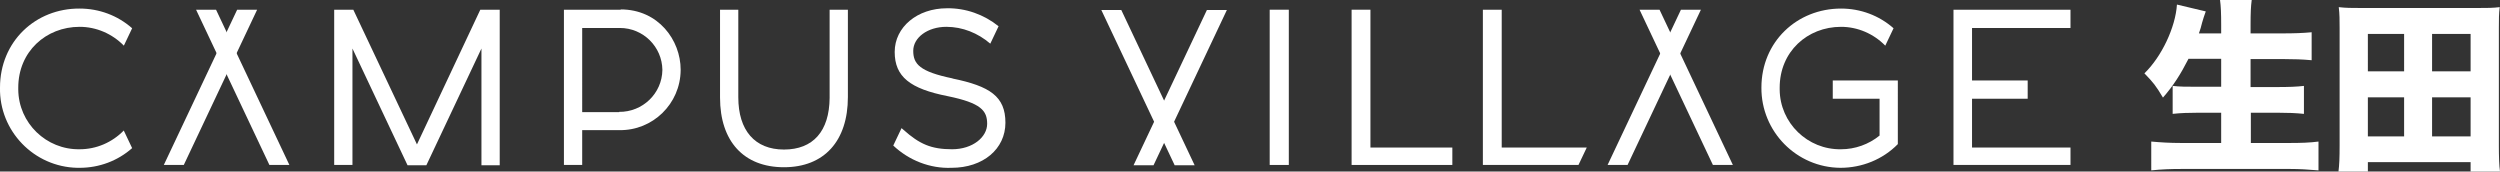
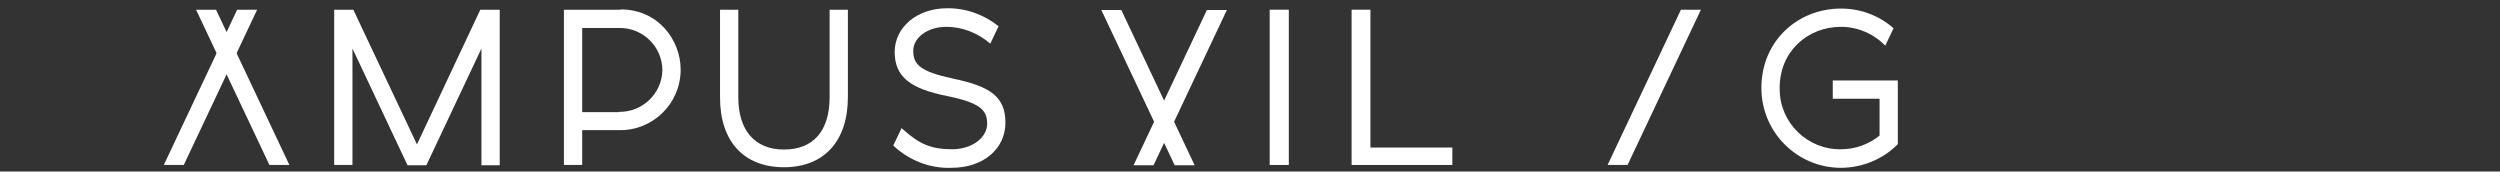
<svg xmlns="http://www.w3.org/2000/svg" viewBox="0 0 876 60.1">
  <rect x="0" y="0" width="876" height="60.1" fill="#333333" stroke="none" />
  <defs>
    <style>.cls-2{isolation:isolate}.cls-3{fill:#fff}</style>
  </defs>
  <g id="_レイヤー_1">
    <g id="_グループ_1111" data-name="グループ_1111">
      <g id="_グループ_1110" data-name="グループ_1110">
        <path id="_長方形_3" data-name="長方形_3" class="cls-3" d="M444.9 3.4h6.7v54.4h-6.7z" />
        <path id="_パス_66" data-name="パス_66" class="cls-3" d="M473.6 3.4v54.4h35.3v-6.1h-28.7V3.4h-6.6z" />
-         <path id="_パス_67" data-name="パス_67" class="cls-3" d="M519.6 3.4v54.4h33.5l2.9-6.1h-29.8V3.4h-6.6z" />
        <path id="_パス_68" data-name="パス_68" class="cls-3" d="M642.2 28.2v6.4h16.4v12.9c-3.8 3.1-8.6 4.8-13.5 4.8-11.7.2-21.4-9.2-21.5-20.9v-.7c0-12.6 9.7-21.3 21.5-21.3 5.8 0 11.4 2.4 15.5 6.6l2.9-6.1C658.4 5.4 651.9 3 645.1 3c-15.4 0-27.9 11.6-27.9 27.7-.1 15.4 12.3 28 27.7 28.1 7.5 0 14.8-2.9 20.1-8.3V28.2h-22.8z" />
-         <path id="_パス_69" data-name="パス_69" class="cls-3" d="M691 34.6h19.5v-6.4H691V9.8h34.5V3.4h-41v54.4h41v-6.1H691V34.5z" />
        <path id="_パス_70" data-name="パス_70" class="cls-3" d="M90.1 3.4h-7L57.4 57.8h7L90.1 3.4z" />
        <path id="_パス_71" data-name="パス_71" class="cls-3" d="M217.5 3.4h-19.9v54.4h6.4V45.6h13c11.7.2 21.4-9.2 21.5-21v-.2c0-10.3-7.8-21.1-21-21.1m-.5 36h-13V9.8h13.2c8.2 0 14.8 6.6 14.9 14.7-.1 8.2-6.9 14.8-15.2 14.7" />
        <path id="_パス_72" data-name="パス_72" class="cls-3" d="M290.7 34.3c-.1 11.7-5.8 18.1-16 18.1s-16-6.7-16-18.3V3.4h-6.4v30.8c0 15.3 8.3 24.4 22.4 24.4s22.4-9.2 22.4-24.6V3.4h-6.4v30.8z" />
        <path id="_パス_73" data-name="パス_73" class="cls-3" d="M68.7 3.4h7l25.7 54.4h-7L68.7 3.4z" />
        <path id="_パス_74" data-name="パス_74" class="cls-3" d="M596 3.4h-7l-25.7 54.4h7L596 3.4z" />
-         <path id="_パス_75" data-name="パス_75" class="cls-3" d="M574.5 3.4h7l25.7 54.4h-7L574.5 3.4z" />
        <path id="_パス_76" data-name="パス_76" class="cls-3" d="M397.2 57.9h7l25.7-54.4h-7l-25.7 54.4z" />
        <path id="_パス_77" data-name="パス_77" class="cls-3" d="M418.6 57.9h-7L385.9 3.5h7l25.7 54.4z" />
-         <path id="_パス_78" data-name="パス_78" class="cls-3" d="M43.4 45.7c-4.1 4.2-9.6 6.6-15.5 6.6-11.7.2-21.4-9.2-21.5-20.9v-.7c0-12.6 9.7-21.3 21.5-21.3 5.8 0 11.4 2.4 15.5 6.6l2.9-6.1C41.2 5.4 34.7 3 27.9 3 12.5 2.9 0 14.5 0 30.7c-.3 15.2 11.9 27.8 27.1 28.1h.8c6.8 0 13.3-2.4 18.4-6.9l-2.9-6.1z" />
        <path id="_パス_79" data-name="パス_79" class="cls-3" d="M333.9 27.5c-11.7-2.4-13.9-5.1-13.9-9.7s5-8.4 11.6-8.4c5.7 0 11.1 2.2 15.4 5.9l2.9-6.1c-5.1-4.1-11.5-6.4-18.1-6.3-10.4 0-18.3 6.6-18.3 15.3s5.4 12.9 18.6 15.5c11.7 2.4 13.8 5.1 13.8 9.7s-5 8.9-12.3 8.9-11.4-1.8-17-6.8l-.7-.6L313 51c5.5 5.2 12.9 8.1 20.4 7.8 11.1 0 18.9-6.6 18.9-15.8s-5.4-12.8-18.6-15.5" />
        <path id="_パス_80" data-name="パス_80" class="cls-3" d="m168.3 3.4-22.2 47.2-22.3-47.2h-6.7v54.4h6.4V17l19.3 40.9h6.6L168.7 17v40.9h6.4V3.4h-6.7z" />
        <path id="_パス_7949" data-name="パス_7949" d="M0 2.9h725.5v55.8H0V2.9z" style="fill:none" />
      </g>
      <g id="_生田" data-name="生田" class="cls-2">
        <g class="cls-2">
-           <path class="cls-3" d="M766.8 20.7c-2.7 5.3-5.3 9.4-8.9 13.5-2.5-4.2-3.4-5.3-6.5-8.5 6-5.8 10.9-16.1 11.4-24.1L772.9 4q-.8 2.2-1.3 4c-.3 1.3-.6 2.3-1.1 3.7h7.8v-3c0-4-.1-6.5-.4-8.7H789c-.3 2.3-.4 4.5-.4 8.7v3h11.3c3.8 0 7-.1 10.1-.4v9.8c-3.2-.3-6.3-.4-9.8-.4h-11.6v9.8h9.6c3.6 0 6.6-.1 9.1-.4v9.8c-2.9-.3-5.6-.4-9-.4h-9.6v10.6h13.4c4.1 0 7.3-.1 10.3-.5v10.1c-3.7-.3-6.4-.5-10-.5h-37.9c-3.7 0-7 .1-10.7.5V49.6c3.3.3 6.6.5 10.3.5h14.2V39.5h-8.1c-3.4 0-6.1.1-8.9.4v-9.8c2.5.3 4.7.3 8.7.3h8.3v-9.8h-11.5zM865.7 60.1v-3.3h-36v3.3h-10.3c.3-2.3.4-4.9.4-9V9.8c0-2.7 0-4.9-.3-7.3 2.5.3 4.5.3 7.6.3h41.3c3.1 0 5.1 0 7.5-.3-.3 2.3-.3 4.2-.3 7.3v41.3c0 3.6.1 7 .4 9h-10.3zm-36-35.1h12.7V11.9h-12.7V25zm0 22.8h12.7V34.1h-12.7v13.7zM852.2 25h13.5V11.9h-13.5V25zm0 22.8h13.5V34.1h-13.5v13.7z" />
-         </g>
+           </g>
      </g>
    </g>
  </g>
</svg>